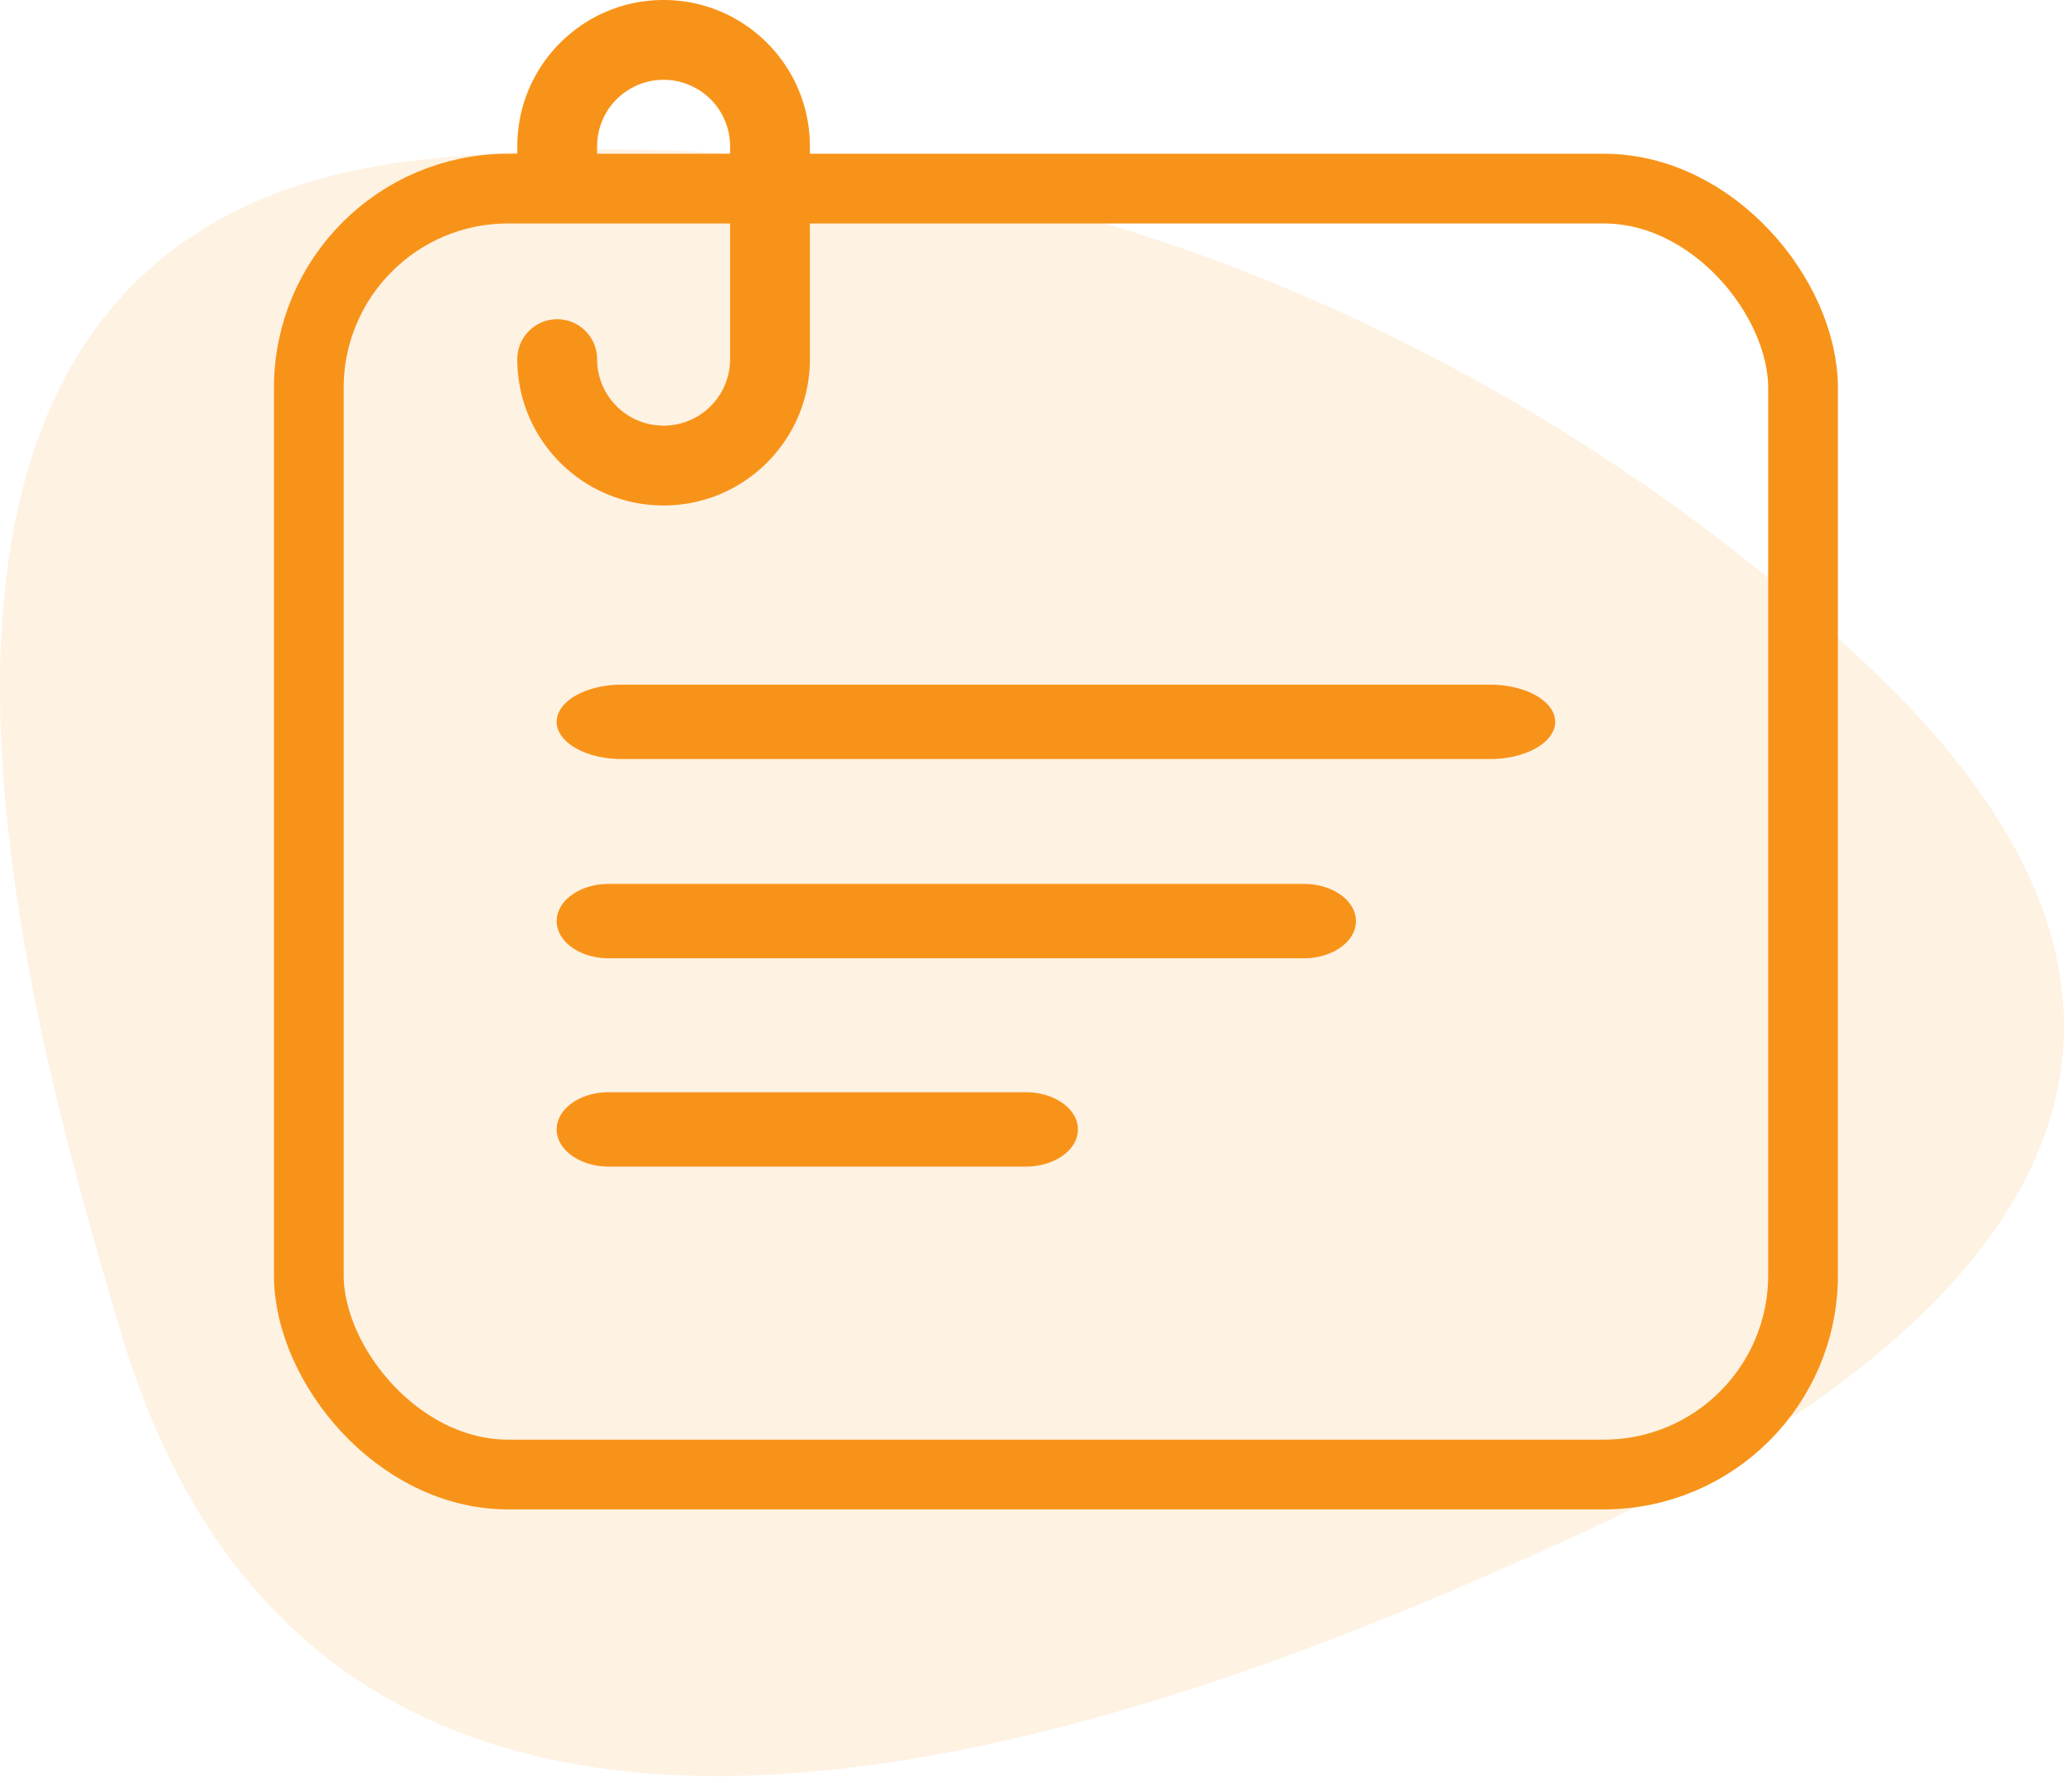
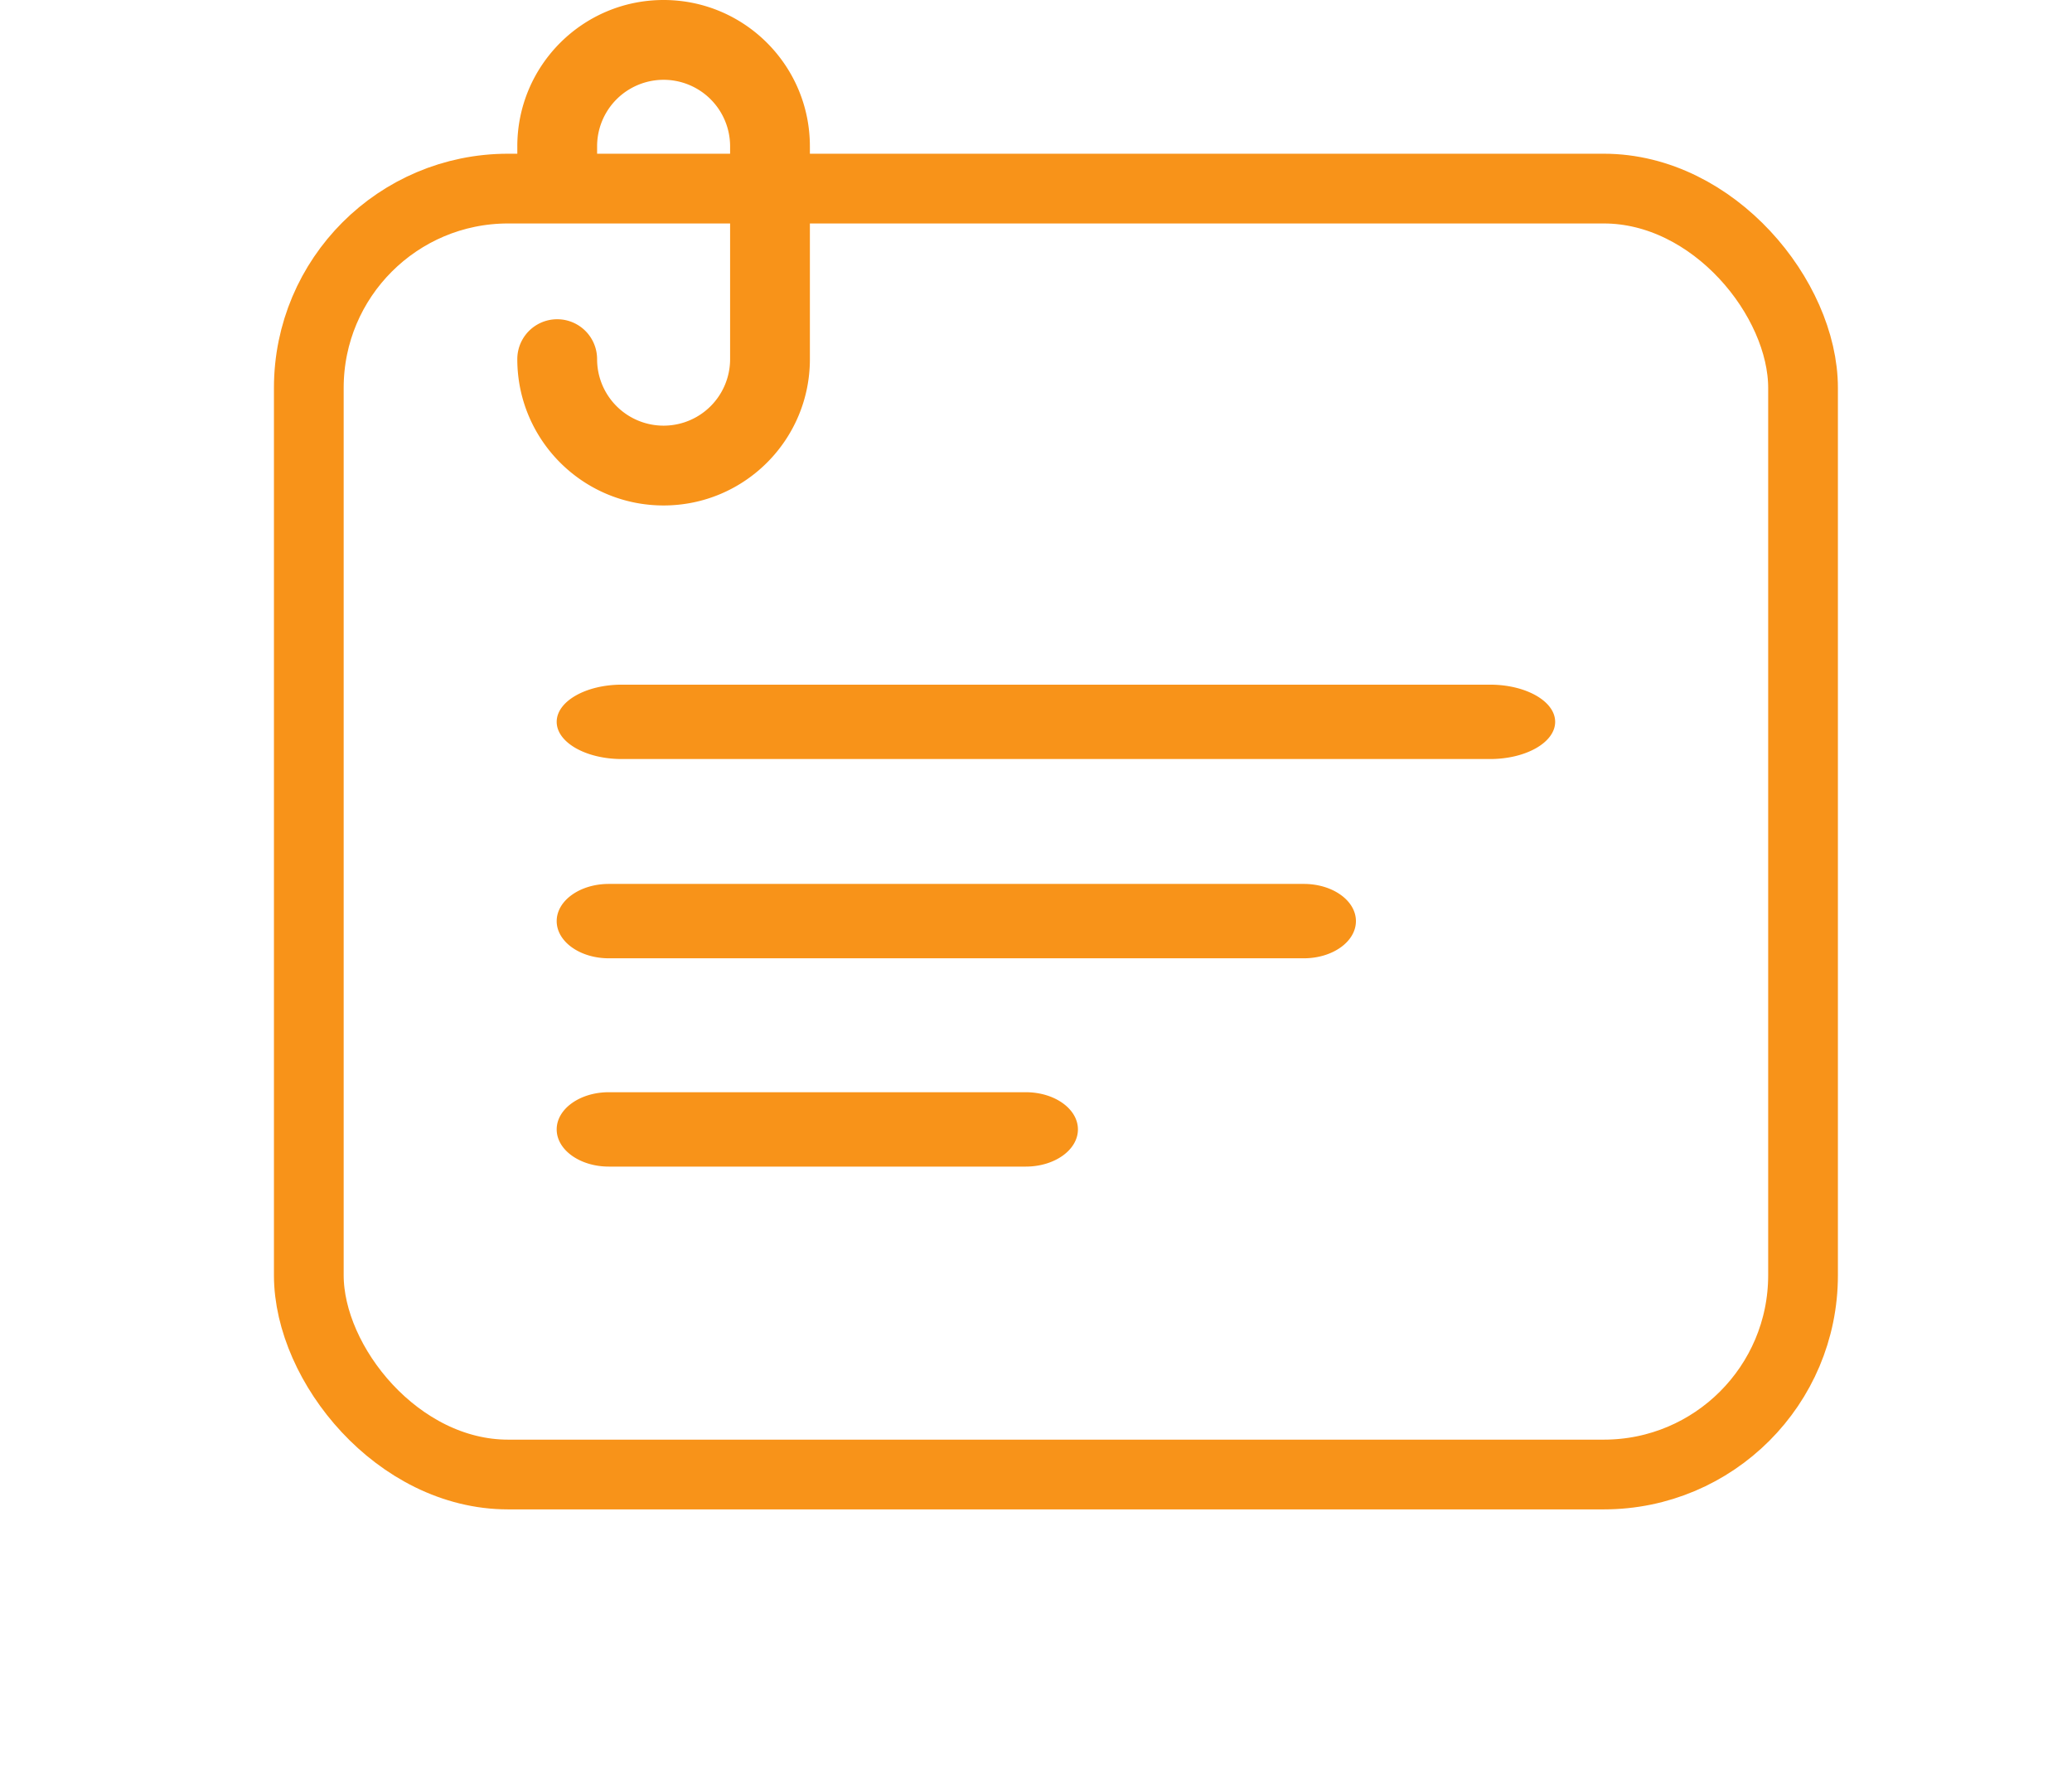
<svg xmlns="http://www.w3.org/2000/svg" width="208" height="179" viewBox="0 0 208 179">
  <g fill="none" fill-rule="evenodd">
    <g transform="translate(31)" fill-rule="nonzero">
      <rect stroke="#F89319" stroke-width="7" y="18.93" width="150" height="129.07" rx="20" />
      <path d="M50.302 14.686v21.362c0 8.11-6.575 14.686-14.686 14.686-8.11 0-14.686-6.576-14.686-14.686a4.005 4.005 0 1 1 8.01 0 6.675 6.675 0 1 0 13.352 0V14.686a6.675 6.675 0 1 0-13.351 0v1.335h-8.01v-1.335C20.93 6.576 27.504 0 35.615 0s14.686 6.575 14.686 14.686zM118.58 76.186H31.42c-3.61 0-6.536-1.671-6.536-3.733 0-2.06 2.926-3.732 6.537-3.732h87.158c3.61 0 6.537 1.671 6.537 3.732 0 2.062-2.926 3.733-6.537 3.733zM99.884 96.186H30.116c-2.89 0-5.232-1.671-5.232-3.733 0-2.06 2.342-3.732 5.232-3.732h69.768c2.89 0 5.232 1.671 5.232 3.732 0 2.062-2.342 3.733-5.232 3.733zM71.977 117.093h-41.86c-2.89 0-5.233-1.671-5.233-3.733 0-2.061 2.342-3.732 5.232-3.732h41.86c2.89 0 5.233 1.671 5.233 3.732 0 2.062-2.342 3.733-5.232 3.733z" fill="#F89319" />
    </g>
-     <path d="M42.3 16.029c-62.57 6.876-39.94 84.72-30.257 117.398 20.575 70.197 99.244 42.36 146.445 20.575 42.36-19.365 68.987-49.622 29.047-87.14C160.91 41.444 108.386 8.766 42.301 16.028" fill-opacity=".124" fill="#F89319" />
  </g>
</svg>